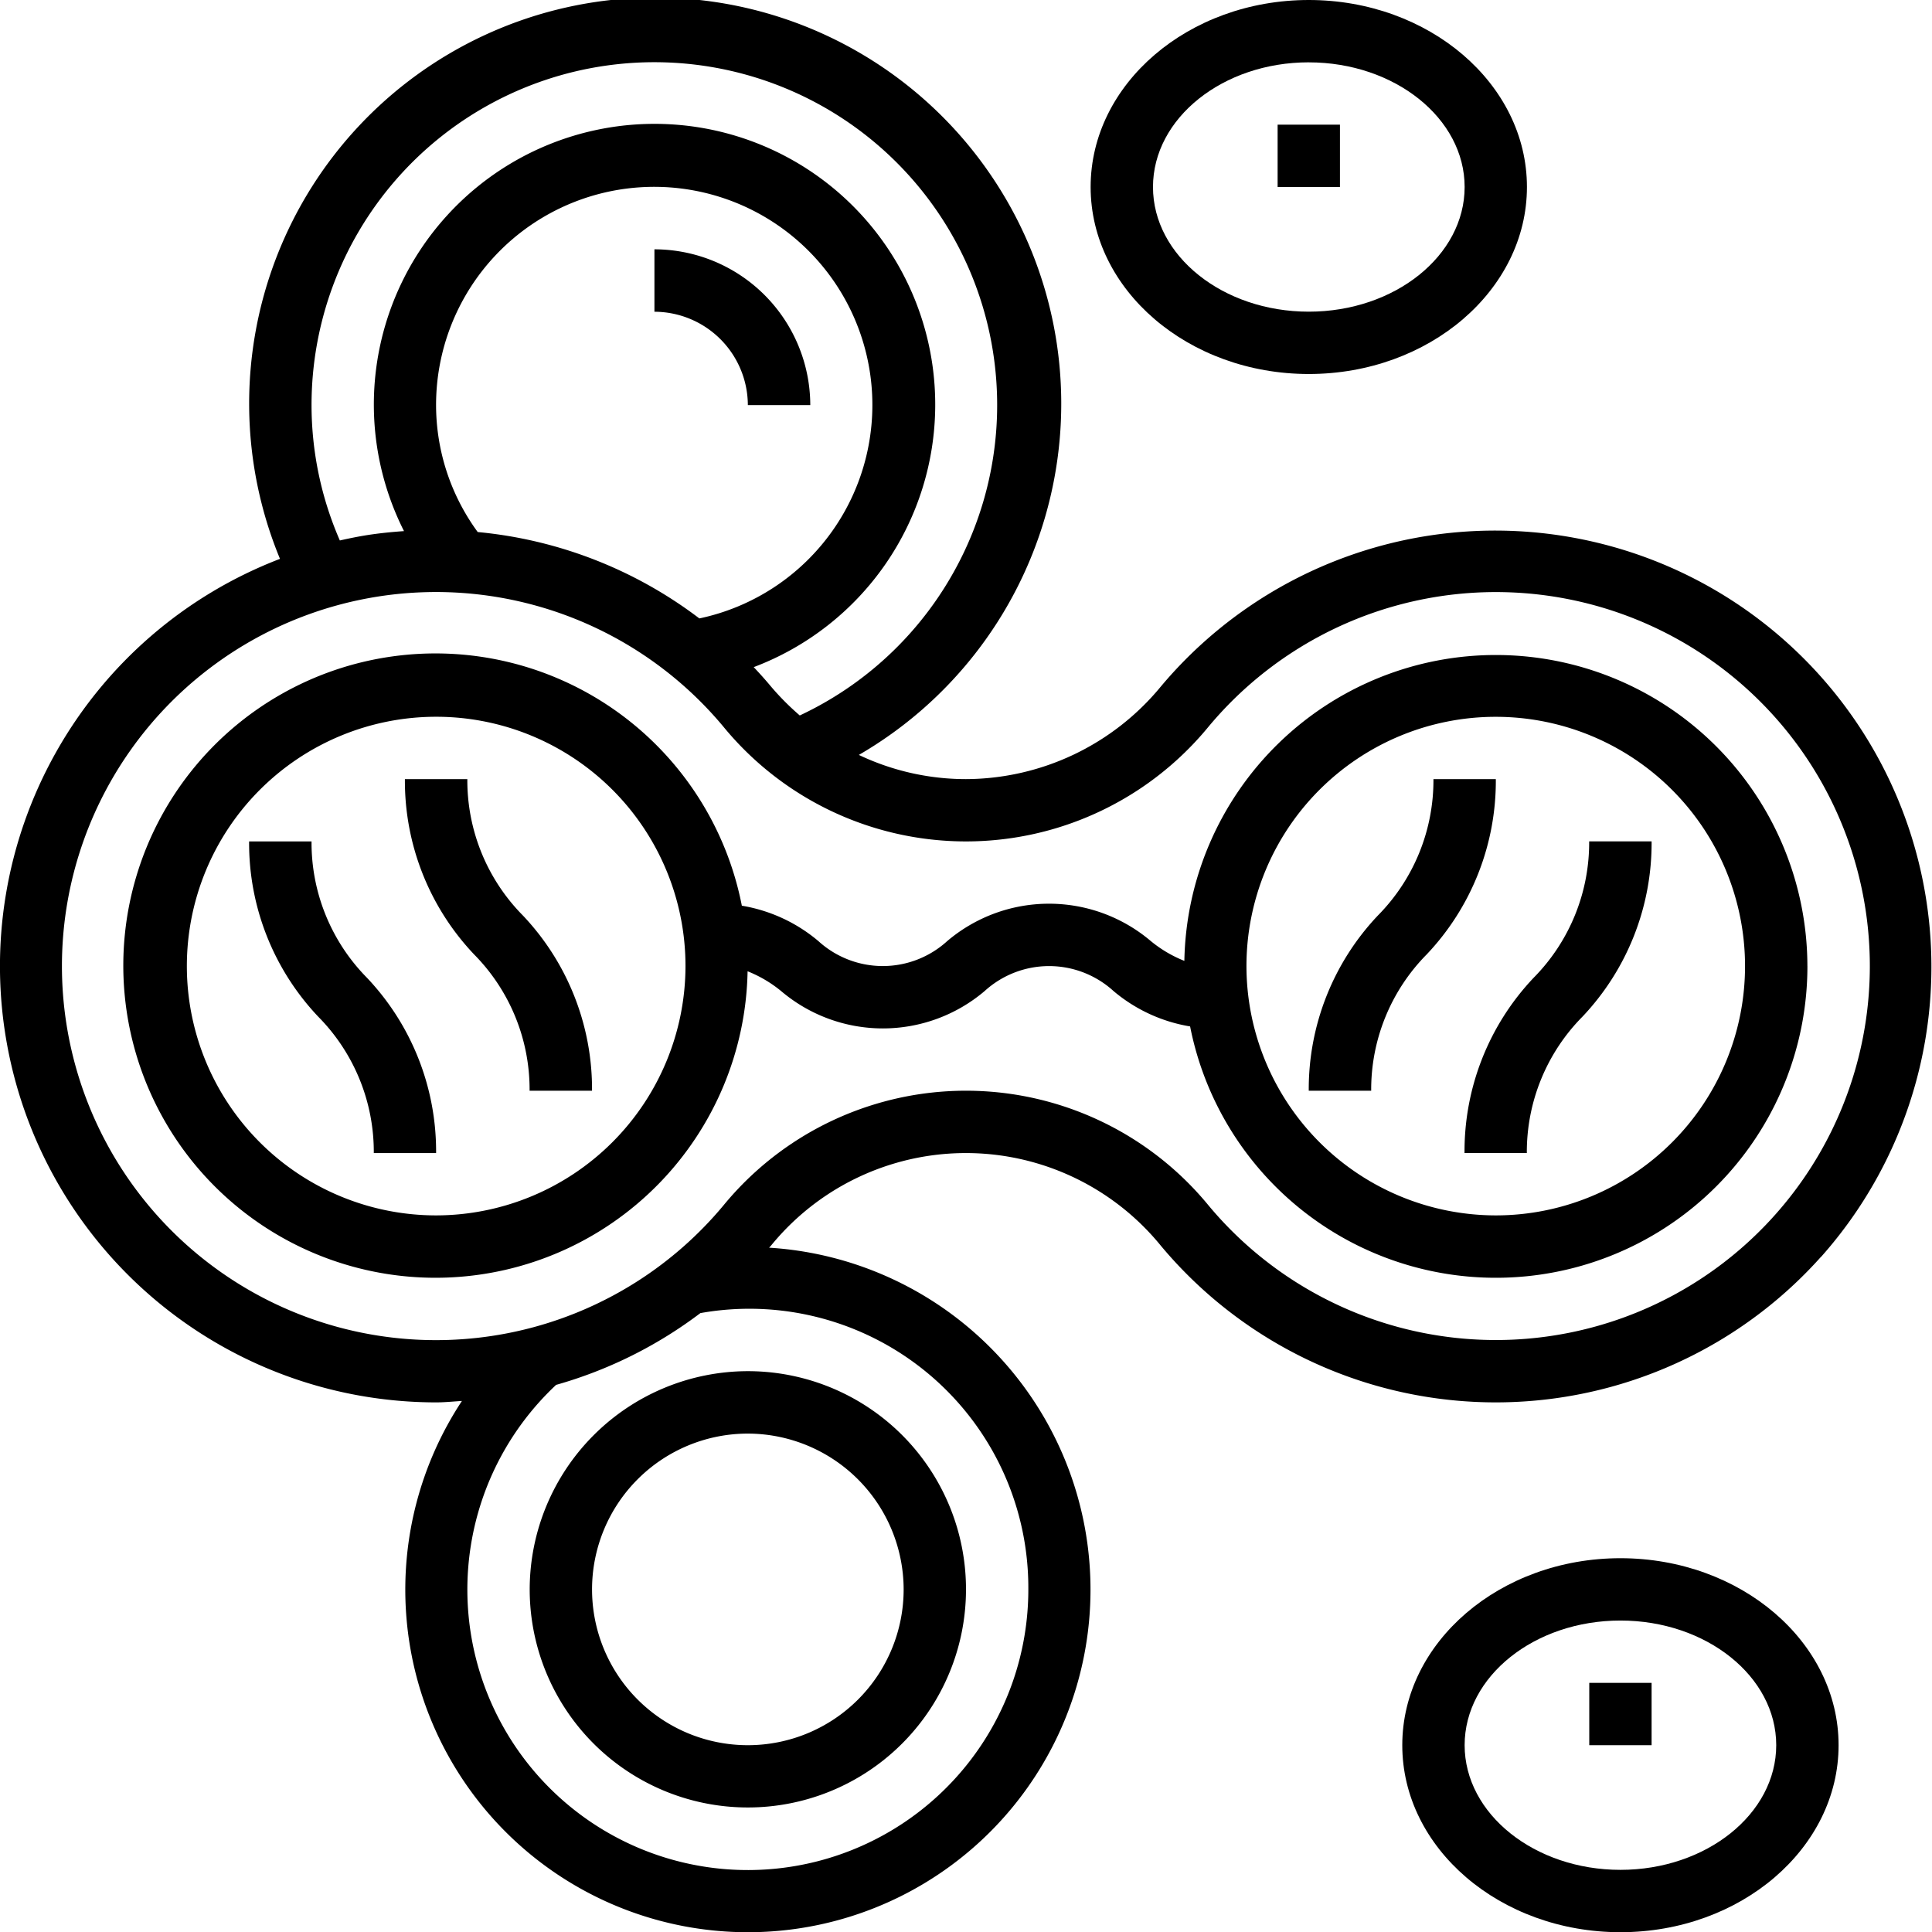
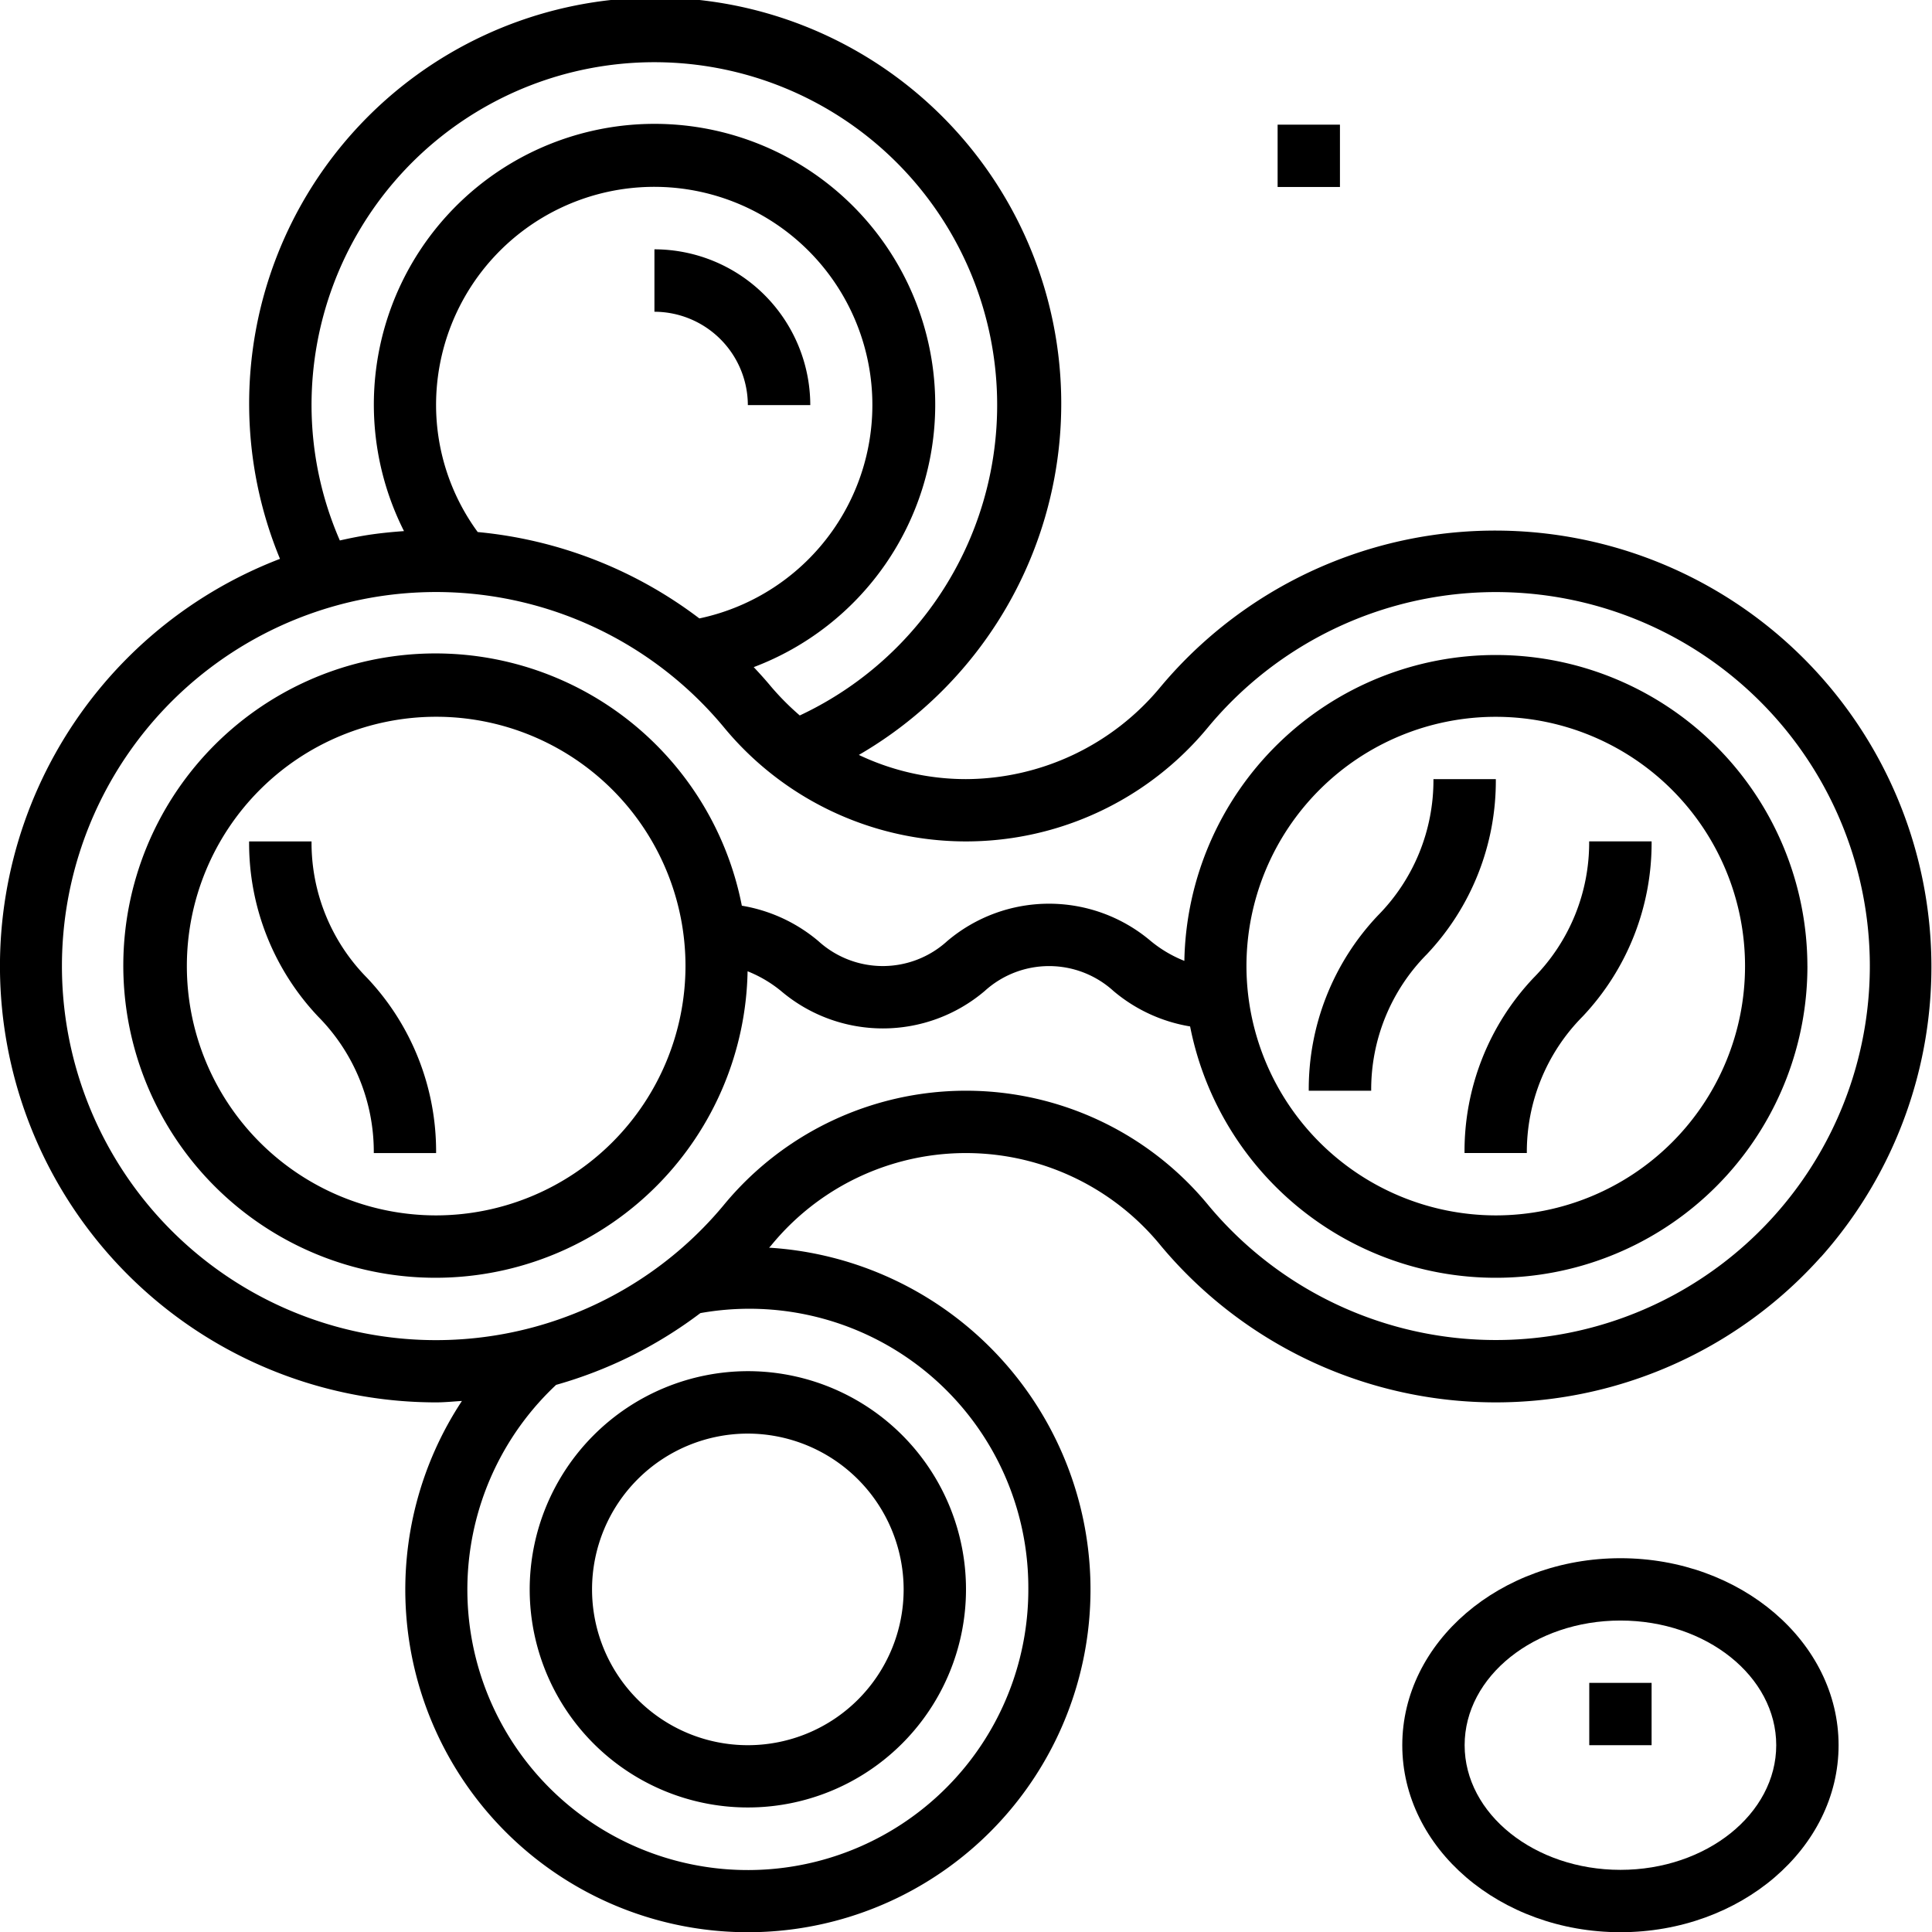
<svg xmlns="http://www.w3.org/2000/svg" id="Grupo_524" data-name="Grupo 524" width="74.268" height="74.275" viewBox="0 0 74.268 74.275">
  <path id="Trazado_1588" data-name="Trazado 1588" d="M318.88,91.986A16.771,16.771,0,1,0,293.5,70.062a9.751,9.751,0,0,1-7.486,3.552,9.593,9.593,0,0,1-4.117-.93,15.609,15.609,0,1,0-22.252-7.537,16.769,16.769,0,0,0,6,32.426c.335,0,.663-.035.994-.055a13.17,13.17,0,1,0,11.808-5.892c.022-.026.046-.048.068-.073a9.666,9.666,0,0,1,14.993,0,16.769,16.769,0,0,0,25.368.432ZM260.858,59.237a13.178,13.178,0,1,1,18.768,11.93,10.135,10.135,0,0,1-1.1-1.105c-.216-.26-.441-.509-.67-.753a10.79,10.79,0,1,0-13.444-5.229c-.406.029-.814.068-1.221.125s-.834.142-1.245.235A13.024,13.024,0,0,1,260.858,59.237Zm6.387,4.878a8.271,8.271,0,0,1-1.6-4.878,8.386,8.386,0,1,1,10.121,8.2A16.653,16.653,0,0,0,267.245,64.116Zm21.167,40.645A10.782,10.782,0,1,1,270.259,96.9a16.71,16.71,0,0,0,5.546-2.759,10.722,10.722,0,0,1,12.607,10.615Zm6.938-14.745a12.062,12.062,0,0,0-18.669,0,14.379,14.379,0,1,1,.007-18.419,12.062,12.062,0,0,0,18.653,0,14.376,14.376,0,1,1,.009,18.419Z" transform="translate(-248.882 -43.664)" />
  <path id="Trazado_1589" data-name="Trazado 1589" d="M316.873,72.987a11.976,11.976,0,0,0-23.95-.2,4.832,4.832,0,0,1-1.288-.76,6.048,6.048,0,0,0-7.829,0,3.675,3.675,0,0,1-4.951,0,6.114,6.114,0,0,0-2.943-1.361,12,12,0,1,0,.221,2.521,4.859,4.859,0,0,1,1.287.759,6.046,6.046,0,0,0,7.827,0,3.677,3.677,0,0,1,4.952,0,6.1,6.1,0,0,0,2.945,1.361,11.978,11.978,0,0,0,23.73-2.319Zm-52.711,9.584a9.584,9.584,0,1,1,9.584-9.584A9.6,9.6,0,0,1,264.162,82.571Zm31.148-9.584a9.583,9.583,0,1,1,9.582,9.584A9.595,9.595,0,0,1,295.31,72.987Z" transform="translate(-247.395 -35.85)" />
  <path id="Trazado_1590" data-name="Trazado 1590" d="M262.919,88.388A8.386,8.386,0,1,0,271.3,80,8.4,8.4,0,0,0,262.919,88.388Zm14.375,0A5.989,5.989,0,1,1,271.3,82.4,6,6,0,0,1,277.294,88.388Z" transform="translate(-242.557 -27.291)" />
  <path id="Trazado_1591" data-name="Trazado 1591" d="M294.429,84.957c-4.624,0-8.386,3.225-8.386,7.188s3.761,7.189,8.386,7.189,8.386-3.225,8.386-7.189S299.053,84.957,294.429,84.957Zm0,11.98c-3.3,0-5.989-2.15-5.989-4.793s2.686-4.791,5.989-4.791,5.989,2.15,5.989,4.791S297.732,96.937,294.429,96.937Z" transform="translate(-232.138 -25.058)" />
  <rect id="Rectángulo_117" data-name="Rectángulo 117" width="2.396" height="2.396" transform="translate(61.093 64.691)" />
-   <path id="Trazado_1592" data-name="Trazado 1592" d="M286.17,58.041c4.624,0,8.386-3.225,8.386-7.189s-3.761-7.188-8.386-7.188-8.386,3.225-8.386,7.188S281.545,58.041,286.17,58.041Zm0-11.98c3.3,0,5.991,2.15,5.991,4.791s-2.688,4.793-5.991,4.793-5.989-2.15-5.989-4.793S282.867,46.06,286.17,46.06Z" transform="translate(-235.859 -43.664)" />
  <rect id="Rectángulo_118" data-name="Rectángulo 118" width="2.396" height="2.396" transform="translate(49.113 4.792)" />
  <path id="Trazado_1593" data-name="Trazado 1593" d="M288.358,64.311a7.389,7.389,0,0,1-2.134,5.241,9.7,9.7,0,0,0-2.659,6.738h2.4a7.386,7.386,0,0,1,2.134-5.241,9.691,9.691,0,0,0,2.657-6.738Z" transform="translate(-233.255 -34.361)" />
  <path id="Trazado_1594" data-name="Trazado 1594" d="M292.224,72.7a9.7,9.7,0,0,0,2.659-6.739h-2.4a7.387,7.387,0,0,1-2.134,5.242,9.694,9.694,0,0,0-2.657,6.738h2.395A7.39,7.39,0,0,1,292.224,72.7Z" transform="translate(-231.394 -33.617)" />
-   <path id="Trazado_1595" data-name="Trazado 1595" d="M262.011,64.311h-2.4a9.692,9.692,0,0,0,2.659,6.738,7.386,7.386,0,0,1,2.134,5.241h2.4a9.7,9.7,0,0,0-2.659-6.738A7.383,7.383,0,0,1,262.011,64.311Z" transform="translate(-244.046 -34.361)" />
  <path id="Trazado_1596" data-name="Trazado 1596" d="M257.882,65.962h-2.4a9.7,9.7,0,0,0,2.659,6.739,7.39,7.39,0,0,1,2.134,5.241h2.395a9.7,9.7,0,0,0-2.657-6.738A7.387,7.387,0,0,1,257.882,65.962Z" transform="translate(-245.906 -33.617)" />
  <path id="Trazado_1597" data-name="Trazado 1597" d="M269.817,56.26h2.4a6,6,0,0,0-5.991-5.989v2.4A3.6,3.6,0,0,1,269.817,56.26Z" transform="translate(-241.069 -40.687)" />
</svg>